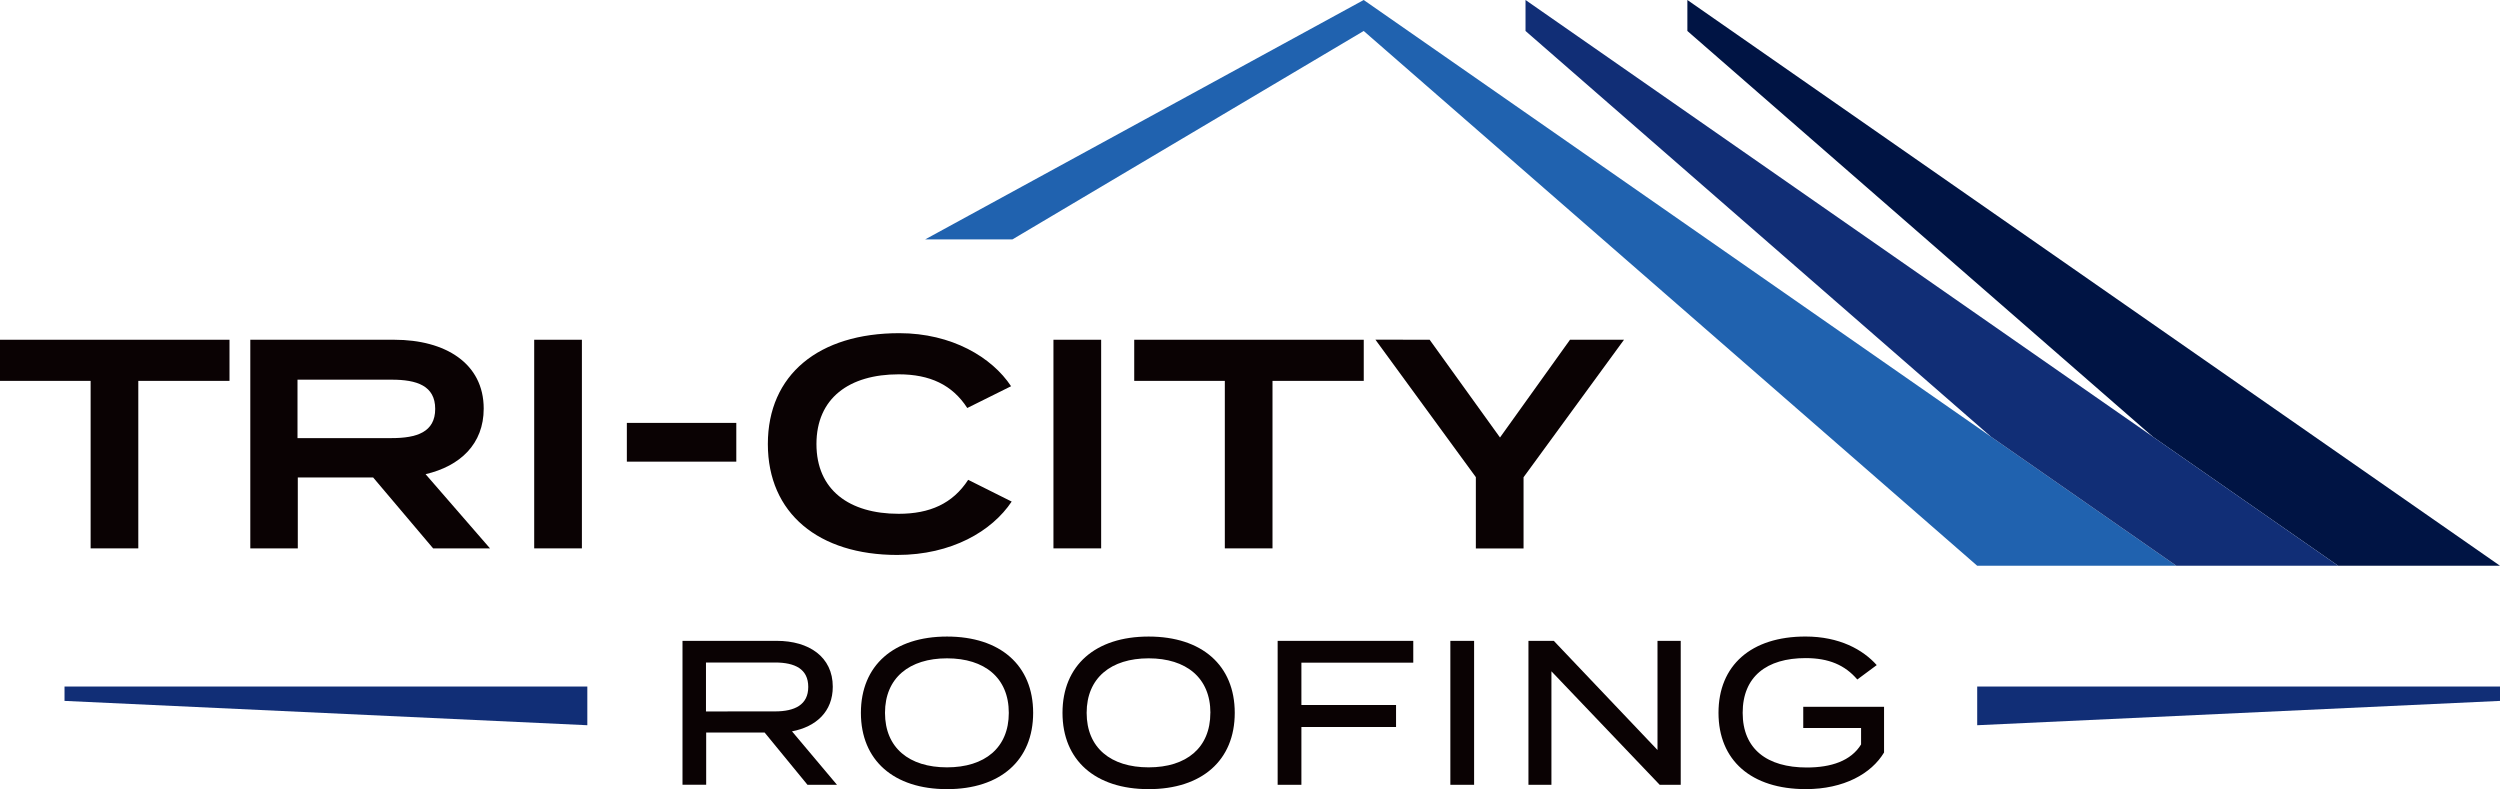
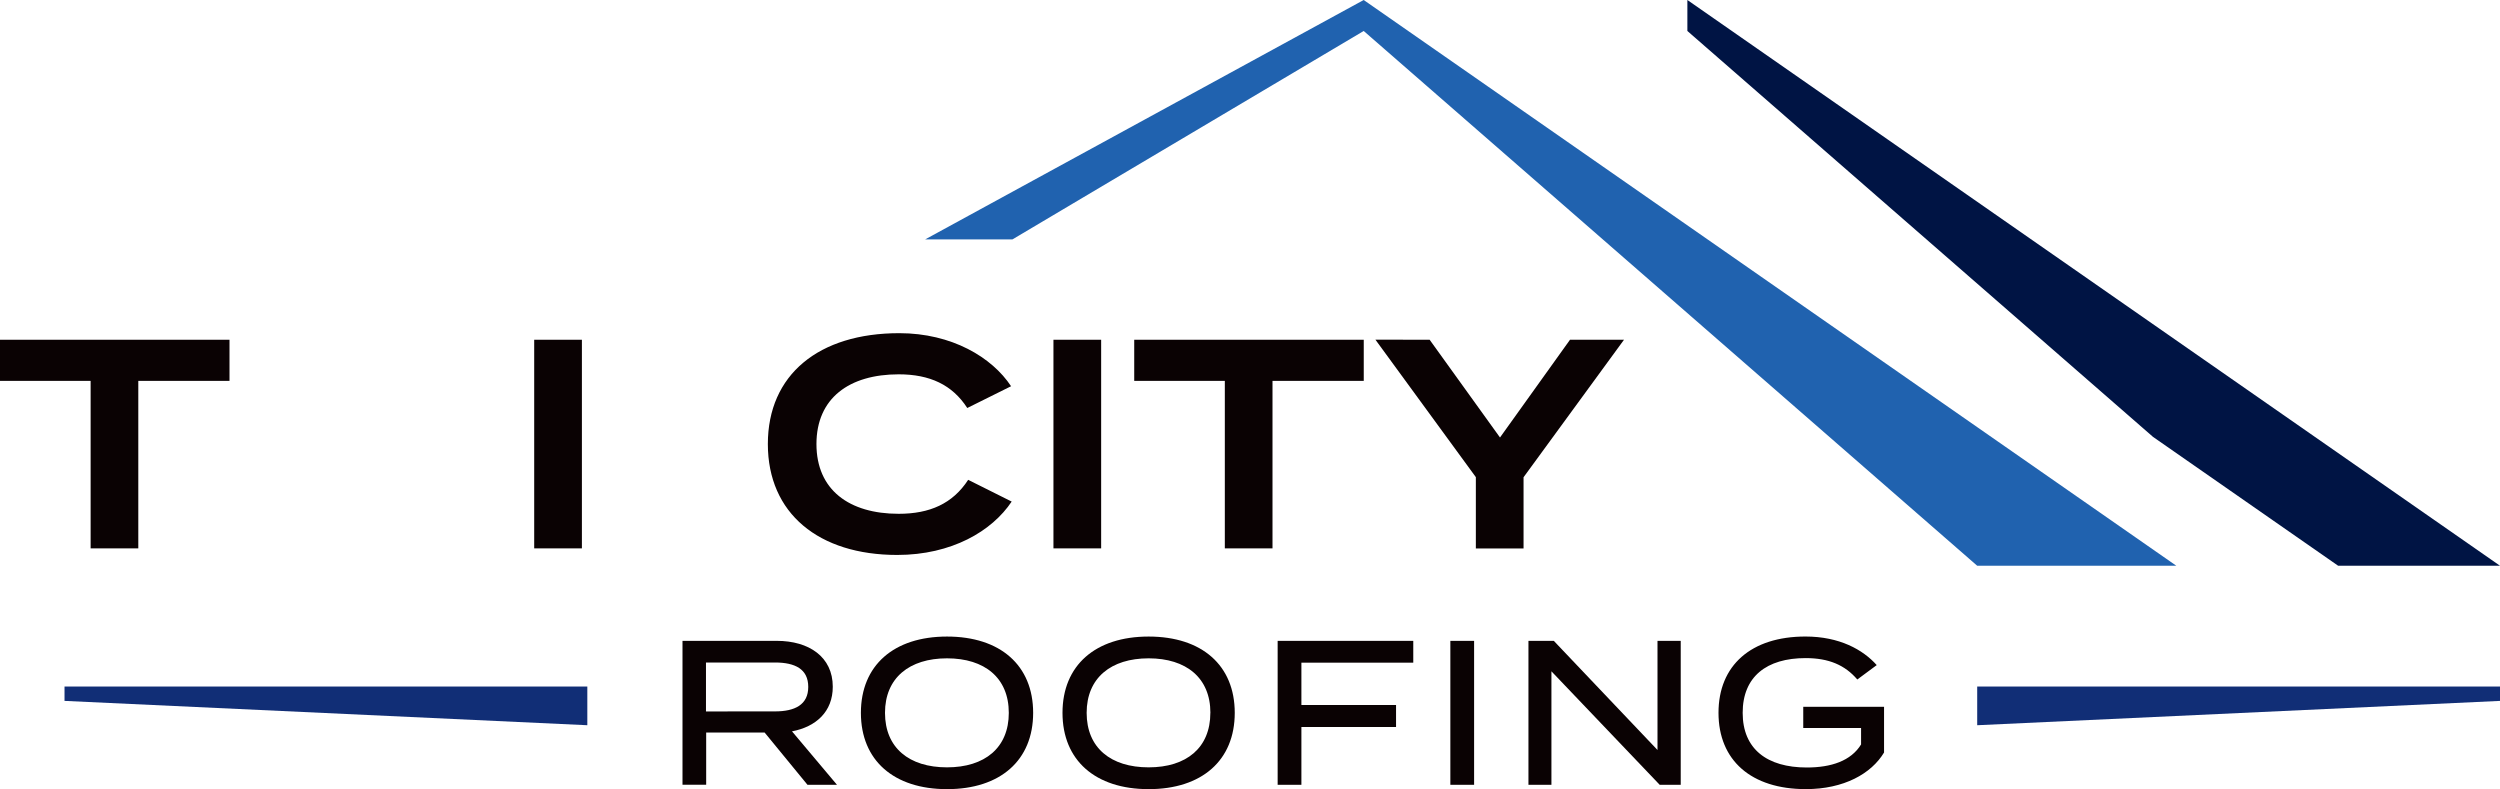
<svg xmlns="http://www.w3.org/2000/svg" viewBox="0 0 1000 315.66">
  <defs>
    <style>.cls-1{fill:#2062af;}.cls-2{fill:#0a0203;}.cls-3{fill:#112e76;}.cls-4{fill:#001444;}</style>
  </defs>
  <title>Logo</title>
  <g id="Layer_2" data-name="Layer 2">
    <g id="Layer_1-2" data-name="Layer 1">
      <polygon class="cls-1" points="545.48 12.39 790.88 226.3 870.53 226.3 545.48 0 370.08 95.75 404.99 95.75 545.48 12.39" />
      <path class="cls-2" d="M91.8,152.35H55.32v67H36.25v-67H0V135.9H91.8Z" />
-       <path class="cls-2" d="M173.25,219.35l-24-28.37H119.12v28.37h-19V135.9h57.59c20.39,0,35.77,9.41,35.77,27.54,0,14.18-9.42,23-23.25,26.23L196,219.35Zm-16.57-44.11c10,0,17.4-2.38,17.4-11.68s-7.39-11.69-17.4-11.69H119v23.37Z" />
      <path class="cls-2" d="M213.68,219.35V135.9h19.08v83.45Z" />
-       <path class="cls-2" d="M250.74,184.66v-15.5h43.78v15.5Z" />
      <path class="cls-2" d="M387.27,191.93l17.4,8.7c-7.87,11.81-24,21.35-45.78,21.35-31.36,0-51.75-16.58-51.75-44.36s20.39-44.35,52.58-44.35c21,0,37.08,9.66,44.71,21.22l-17.52,8.71c-6-9.3-15-13.47-27.42-13.47-19.8,0-32.91,9.53-32.91,27.89s13.11,27.9,32.91,27.9C371.88,205.52,381.07,201.47,387.27,191.93Z" />
      <path class="cls-2" d="M421.38,219.35V135.9h19.08v83.45Z" />
      <path class="cls-2" d="M545.5,152.35H509v67H489.93v-67H453.69V135.9H545.5Z" />
      <path class="cls-2" d="M571.86,135.9,600,175l28-39.1H649.6l-40.18,55v28.49H590.34V190.86l-40.18-55Z" />
      <path class="cls-2" d="M323,313.93,305.84,293H282.47v20.9H273V256.34h37.7c12.91,0,22.41,6.42,22.41,18.35,0,9.95-6.65,16-16.31,17.85l18,21.39Zm-13-29.37c7.91,0,13.3-2.63,13.3-9.79S318,265,310,265H282.39v19.58Z" />
      <path class="cls-2" d="M344.36,285.14c0-19,13.15-30.52,34.45-30.52s34.45,11.51,34.45,30.52-13.15,30.52-34.45,30.52S344.36,304.14,344.36,285.14Zm59.16,0c0-14-9.66-21.81-24.71-21.81S354,271.15,354,285.14s9.66,21.8,24.79,21.8S403.52,299.12,403.52,285.14Z" />
      <path class="cls-2" d="M425,285.14c0-19,13.15-30.52,34.45-30.52s34.45,11.51,34.45,30.52-13.15,30.52-34.45,30.52S425,304.14,425,285.14Zm59.16,0c0-14-9.66-21.81-24.71-21.81s-24.79,7.82-24.79,21.81,9.66,21.8,24.79,21.8S484.14,299.12,484.14,285.14Z" />
      <path class="cls-2" d="M520.56,265.06V282h37.86v8.8H520.56v23.12h-9.5V256.34h54.25v8.72Z" />
      <path class="cls-2" d="M580.14,313.93V256.34h9.5v57.59Z" />
      <path class="cls-2" d="M672.29,256.34v57.59h-8.4l-43.32-45.41v45.41h-9.19V256.34h10.14L663,300V256.34Z" />
      <path class="cls-2" d="M753.62,301c-5.07,8.47-16.08,14.65-31.29,14.65-21.86,0-34.93-11.52-34.93-30.52s13.07-30.52,34.78-30.52c13.62,0,23,5.26,28.51,11.43l-7.77,5.76c-4.91-5.76-11.4-8.56-20.67-8.56-15.6,0-25.18,7.41-25.18,21.89S706.81,307,722.73,307c9.74,0,17.66-2.64,21.7-9.22v-6.58H721.3v-8.47h32.32Z" />
      <polygon class="cls-3" points="1000 280.36 790.88 290.09 790.88 274.61 1000 274.61 1000 280.36" />
      <polygon class="cls-3" points="25.81 280.36 234.93 290.09 234.93 274.61 25.81 274.61 25.81 280.36" />
      <polygon class="cls-4" points="674.95 0 674.95 12.39 861.19 174.74 935.26 226.3 1000 226.3 674.95 0" />
-       <polygon class="cls-3" points="610.21 0 610.21 12.39 796.46 174.74 870.53 226.3 935.26 226.3 610.21 0" />
    </g>
  </g>
</svg>